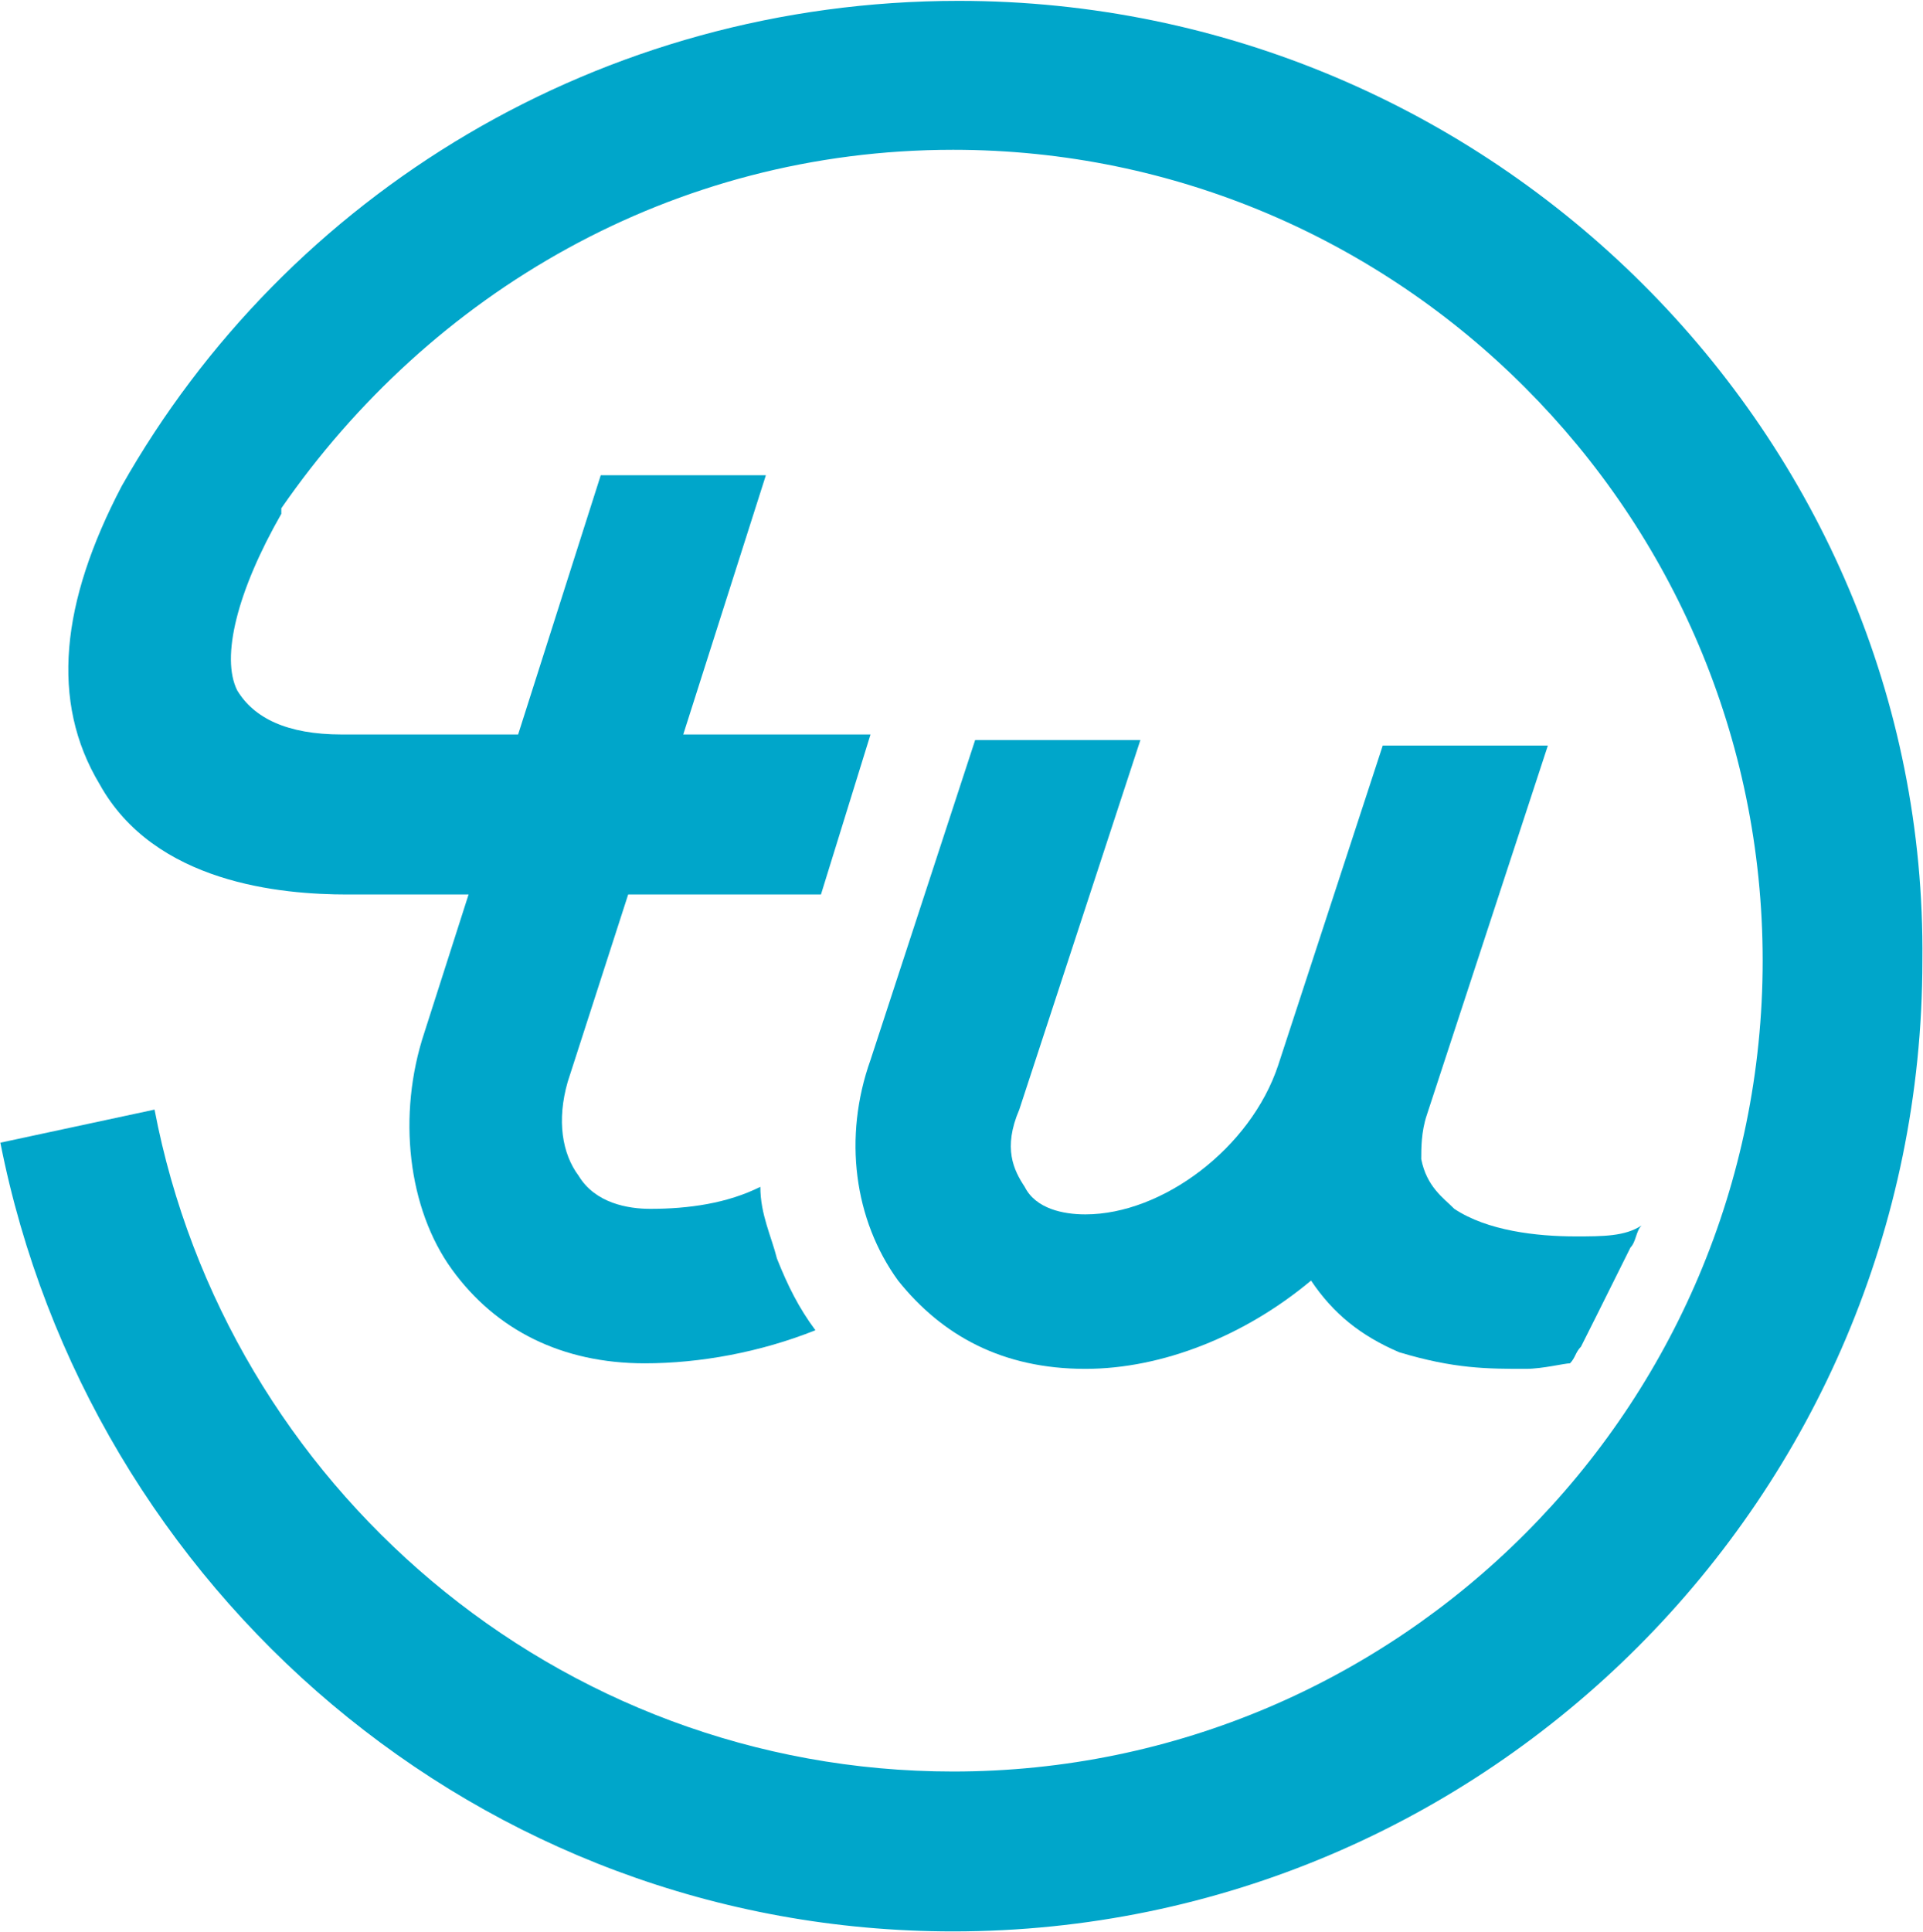
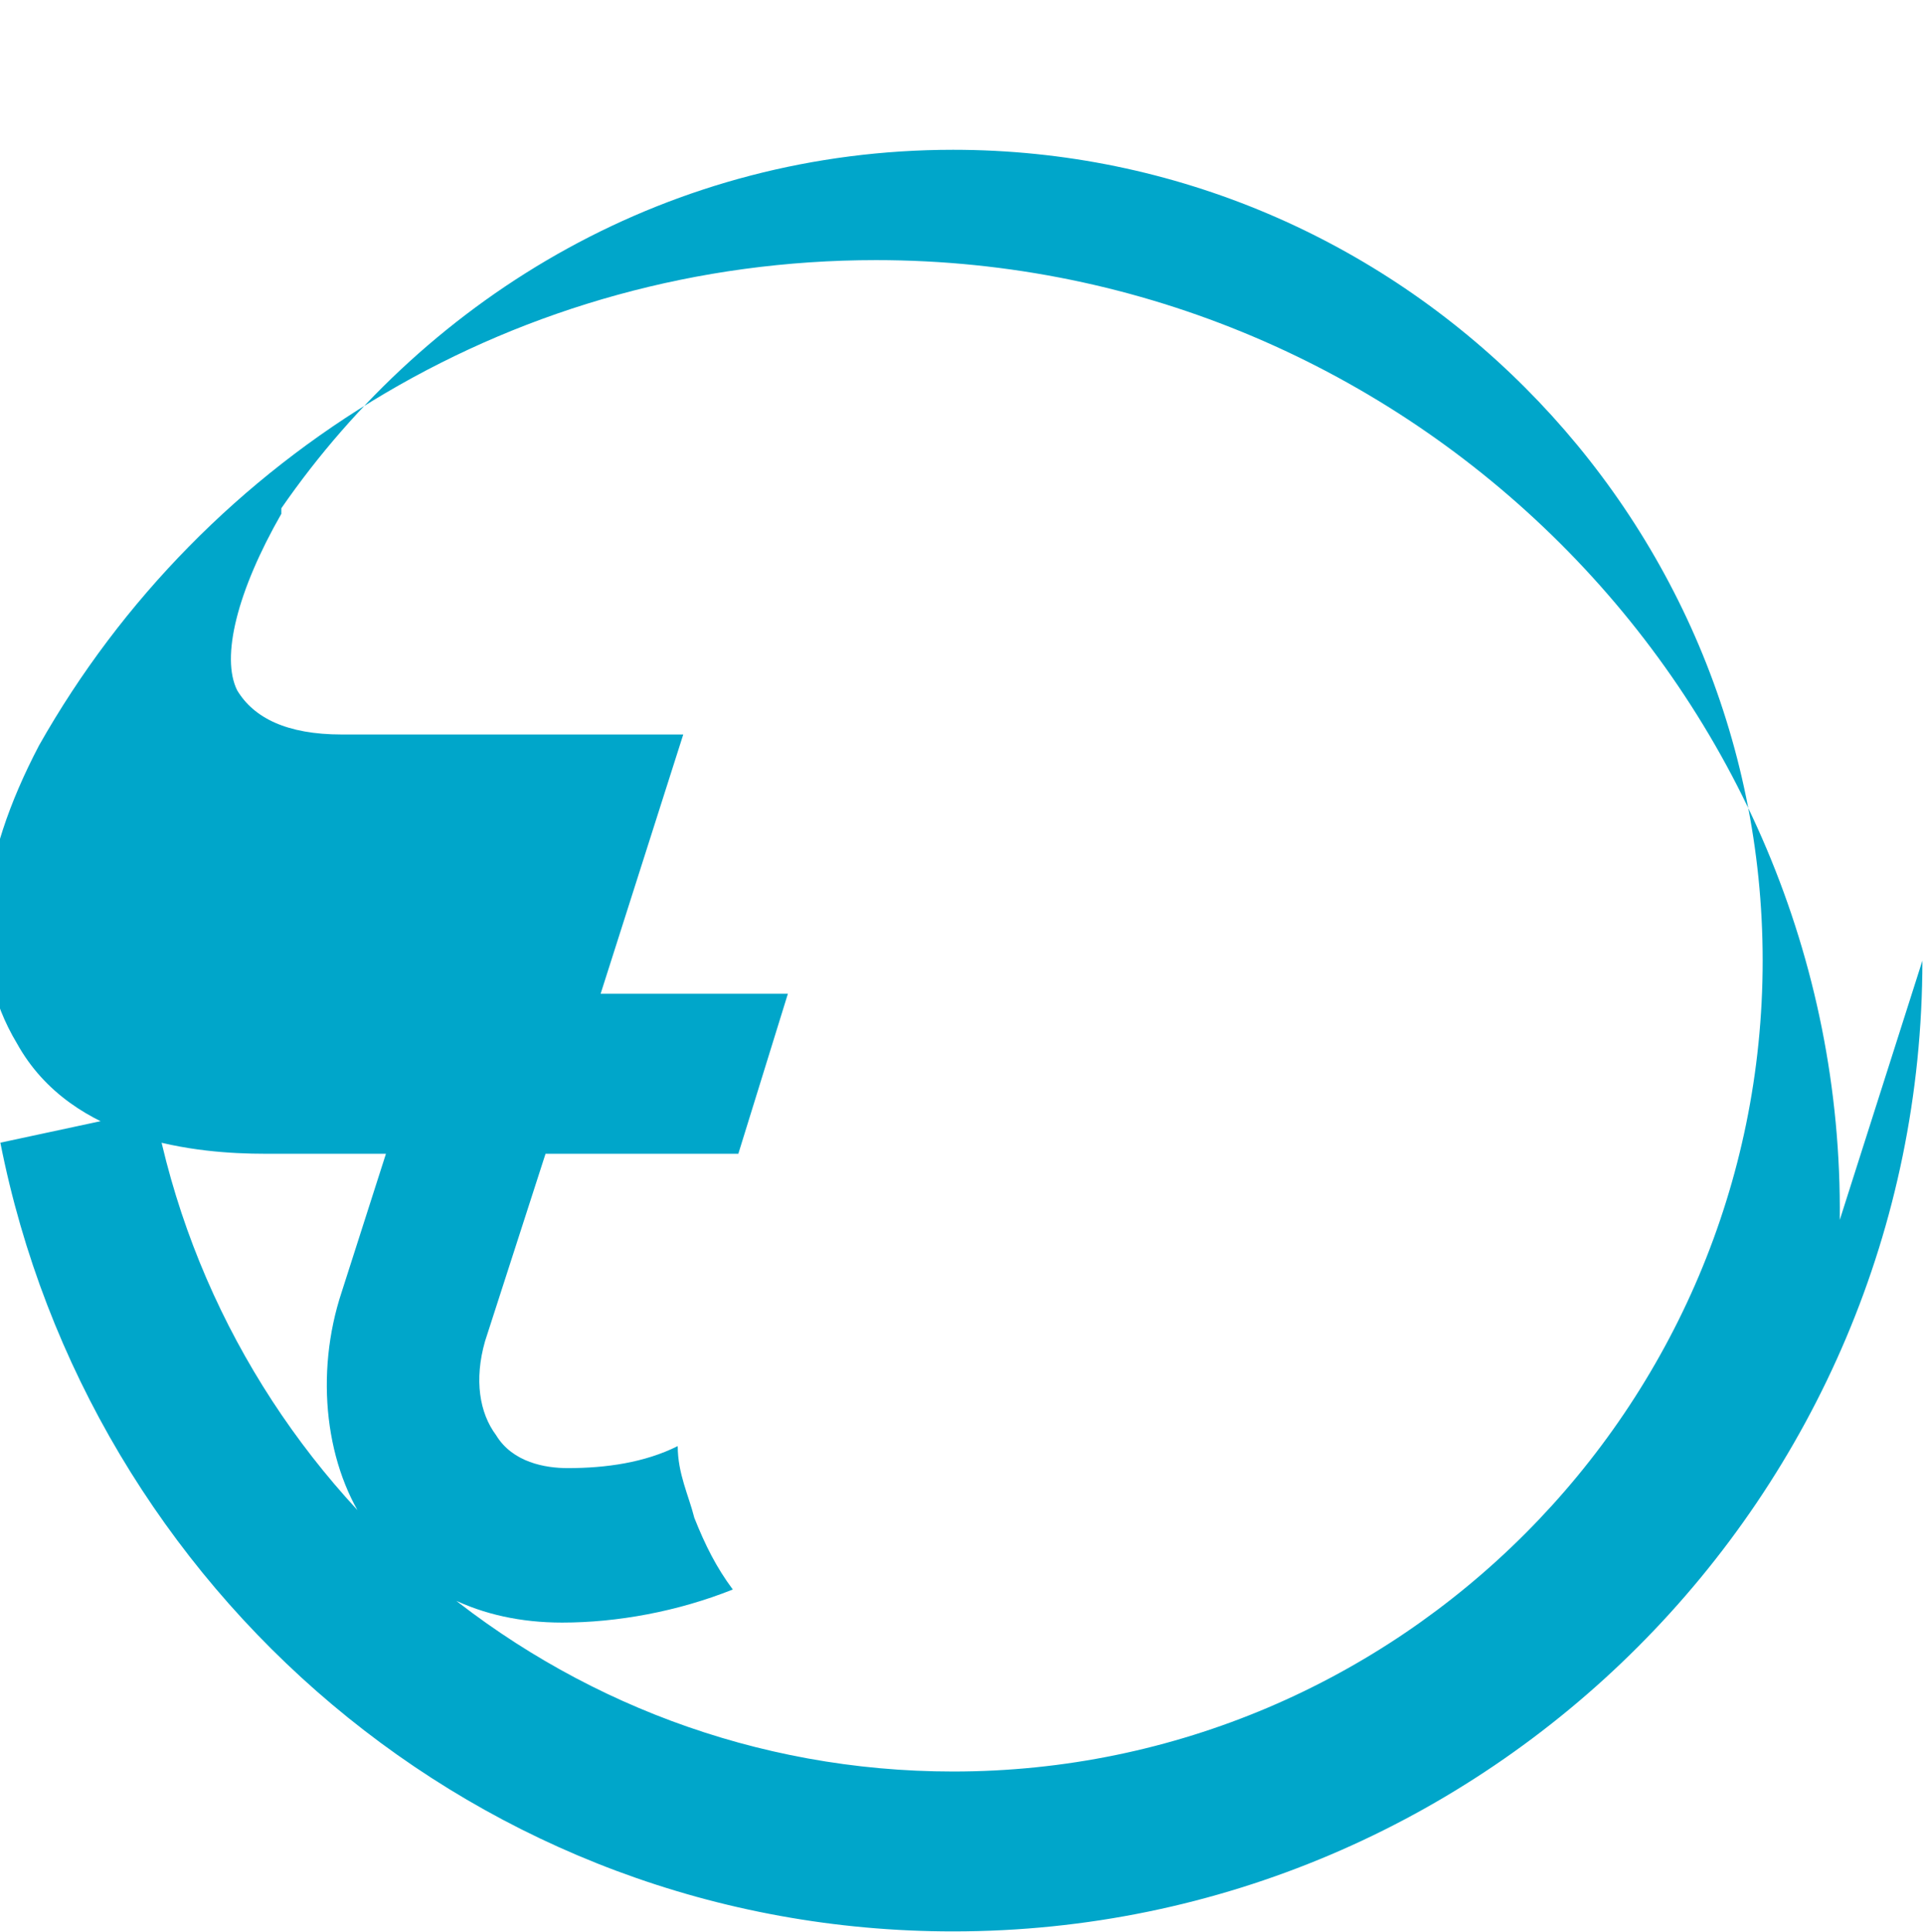
<svg xmlns="http://www.w3.org/2000/svg" version="1.2" viewBox="0 0 1564 1571" width="1564" height="1571">
  <title>logo (96)-svg</title>
  <style>
		.s0 { fill: #00a6ca } 
	</style>
  <g id="Layer">
    <g id="Layer">
      <g id="Layer">
-         <path id="Layer" class="s0" d="m1563.5 781.1c0 435-353.8 789.3-788.3 789.3-385.2 0-703.2-278-774.9-641.3l125.4-26.9c58.3 305 327 538.2 649.5 538.2 362.8 0 658.4-296 658.4-659.3 0-363.3-295.6-659.3-658.4-659.3-228.4 0-425.5 116.6-546.4 291.5v4.5c-35.9 62.8-49.3 116.6-35.9 143.5 13.5 22.4 40.3 35.9 85.1 35.9h143.4l67.2-210.8h134.3l-67.2 210.8h152.3l-40.3 130.1h-156.8l-49.2 152.4c-9 31.4-4.5 58.4 8.9 76.3 13.5 22.4 40.3 26.9 58.3 26.9 31.3 0 62.7-4.5 89.5-17.9 0 22.4 9 40.3 13.5 58.3 8.9 22.4 17.9 40.3 31.3 58.3-44.8 17.9-94 26.9-138.8 26.9-67.2 0-121-26.9-156.8-76.3-35.8-49.3-44.8-125.5-22.4-192.8l35.9-112.1h-98.6c-53.7 0-156.8-9-201.5-89.7-40.4-67.3-31.4-148 17.9-242.2 134.3-237.7 389.7-394.7 680.8-394.7 434.5 0 788.3 354.3 783.8 780.4z" />
+         <path id="Layer" class="s0" d="m1563.5 781.1c0 435-353.8 789.3-788.3 789.3-385.2 0-703.2-278-774.9-641.3l125.4-26.9c58.3 305 327 538.2 649.5 538.2 362.8 0 658.4-296 658.4-659.3 0-363.3-295.6-659.3-658.4-659.3-228.4 0-425.5 116.6-546.4 291.5v4.5c-35.9 62.8-49.3 116.6-35.9 143.5 13.5 22.4 40.3 35.9 85.1 35.9h143.4h134.3l-67.2 210.8h152.3l-40.3 130.1h-156.8l-49.2 152.4c-9 31.4-4.5 58.4 8.9 76.3 13.5 22.4 40.3 26.9 58.3 26.9 31.3 0 62.7-4.5 89.5-17.9 0 22.4 9 40.3 13.5 58.3 8.9 22.4 17.9 40.3 31.3 58.3-44.8 17.9-94 26.9-138.8 26.9-67.2 0-121-26.9-156.8-76.3-35.8-49.3-44.8-125.5-22.4-192.8l35.9-112.1h-98.6c-53.7 0-156.8-9-201.5-89.7-40.4-67.3-31.4-148 17.9-242.2 134.3-237.7 389.7-394.7 680.8-394.7 434.5 0 788.3 354.3 783.8 780.4z" />
      </g>
      <g id="Layer">
-         <path id="Layer" class="s0" d="m1335.1 996.4c-4.5 4.4-4.5 13.4-9 17.9q-6.7 13.5-13.4 26.9-6.7 13.5-13.4 26.9-6.8 13.5-13.5 26.9c-4.5 4.5-4.5 9-8.9 13.5-4.5 0-22.4 4.5-35.9 4.5-31.3 0-58.2 0-103-13.5-31.3-13.4-53.7-31.4-71.7-58.3-53.7 44.9-120.9 71.8-183.6 71.8-67.2 0-116.4-26.9-152.3-71.8-35.8-49.3-44.8-116.6-22.4-179.4l85.1-260.1h134.4l-98.5 300.5c-13.5 31.4-4.5 49.3 4.4 62.8 9 17.9 31.4 22.4 49.3 22.4 62.7 0 134.4-53.8 156.8-121.1l85.1-260.1h134.3l-98.5 300.5c-4.5 13.4-4.5 26.9-4.5 35.8 4.5 22.5 17.9 31.4 26.9 40.4 26.9 17.9 67.2 22.4 98.5 22.4 22.4 0 40.4 0 53.8-8.9z" />
-       </g>
+         </g>
    </g>
  </g>
</svg>